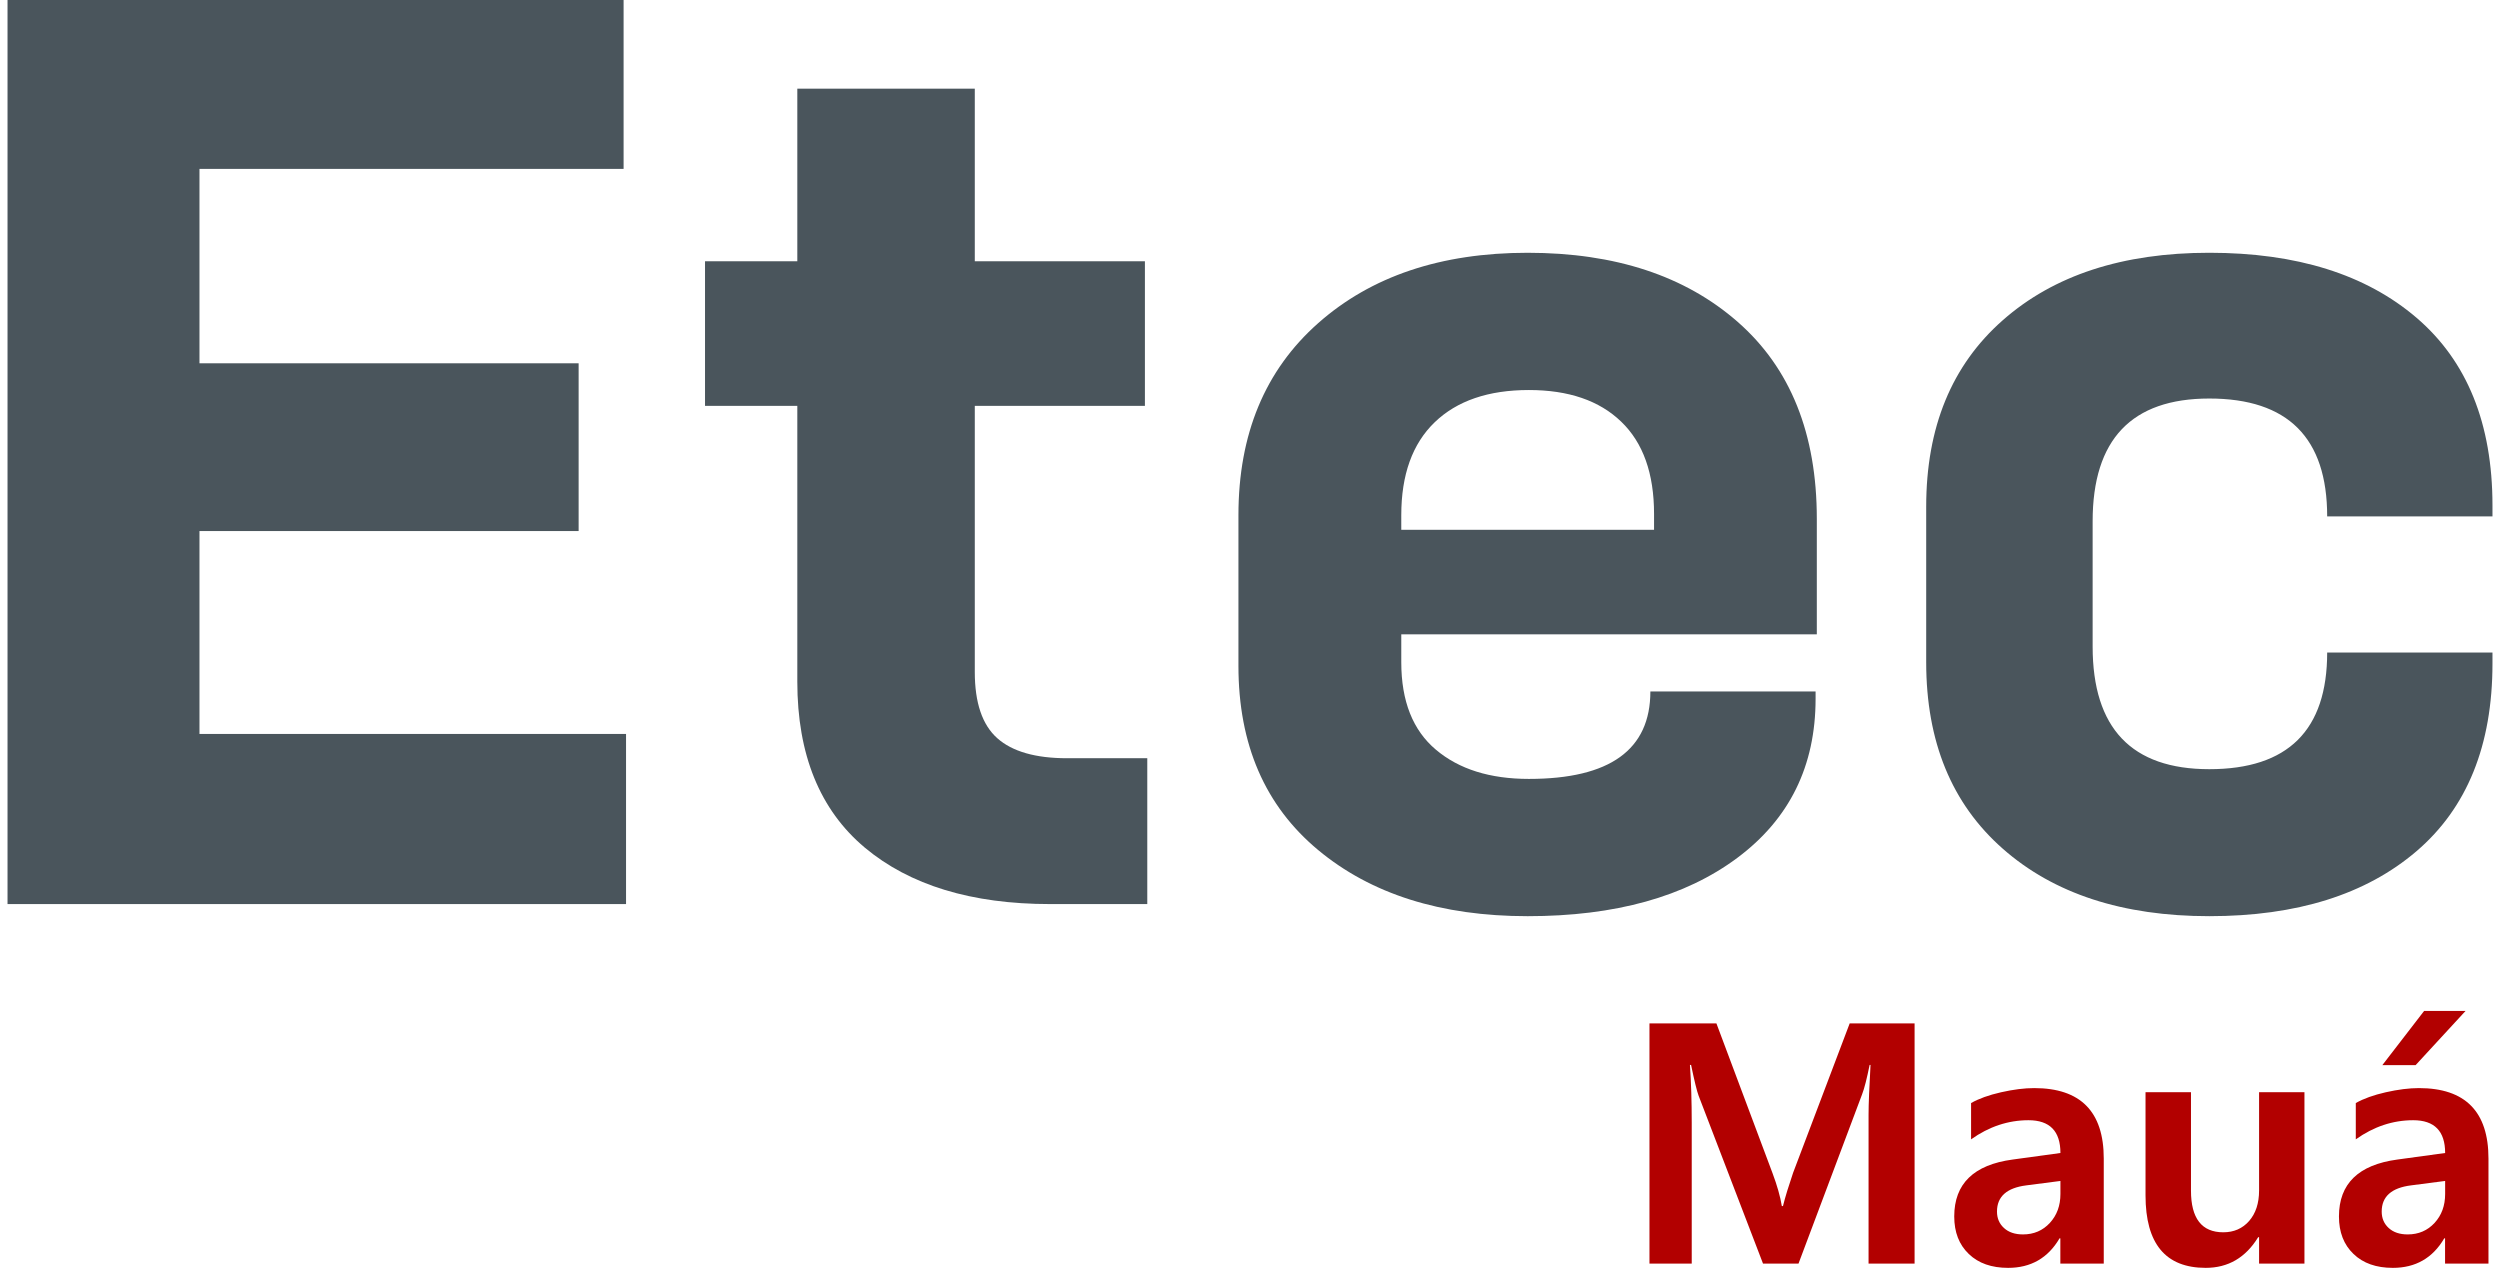
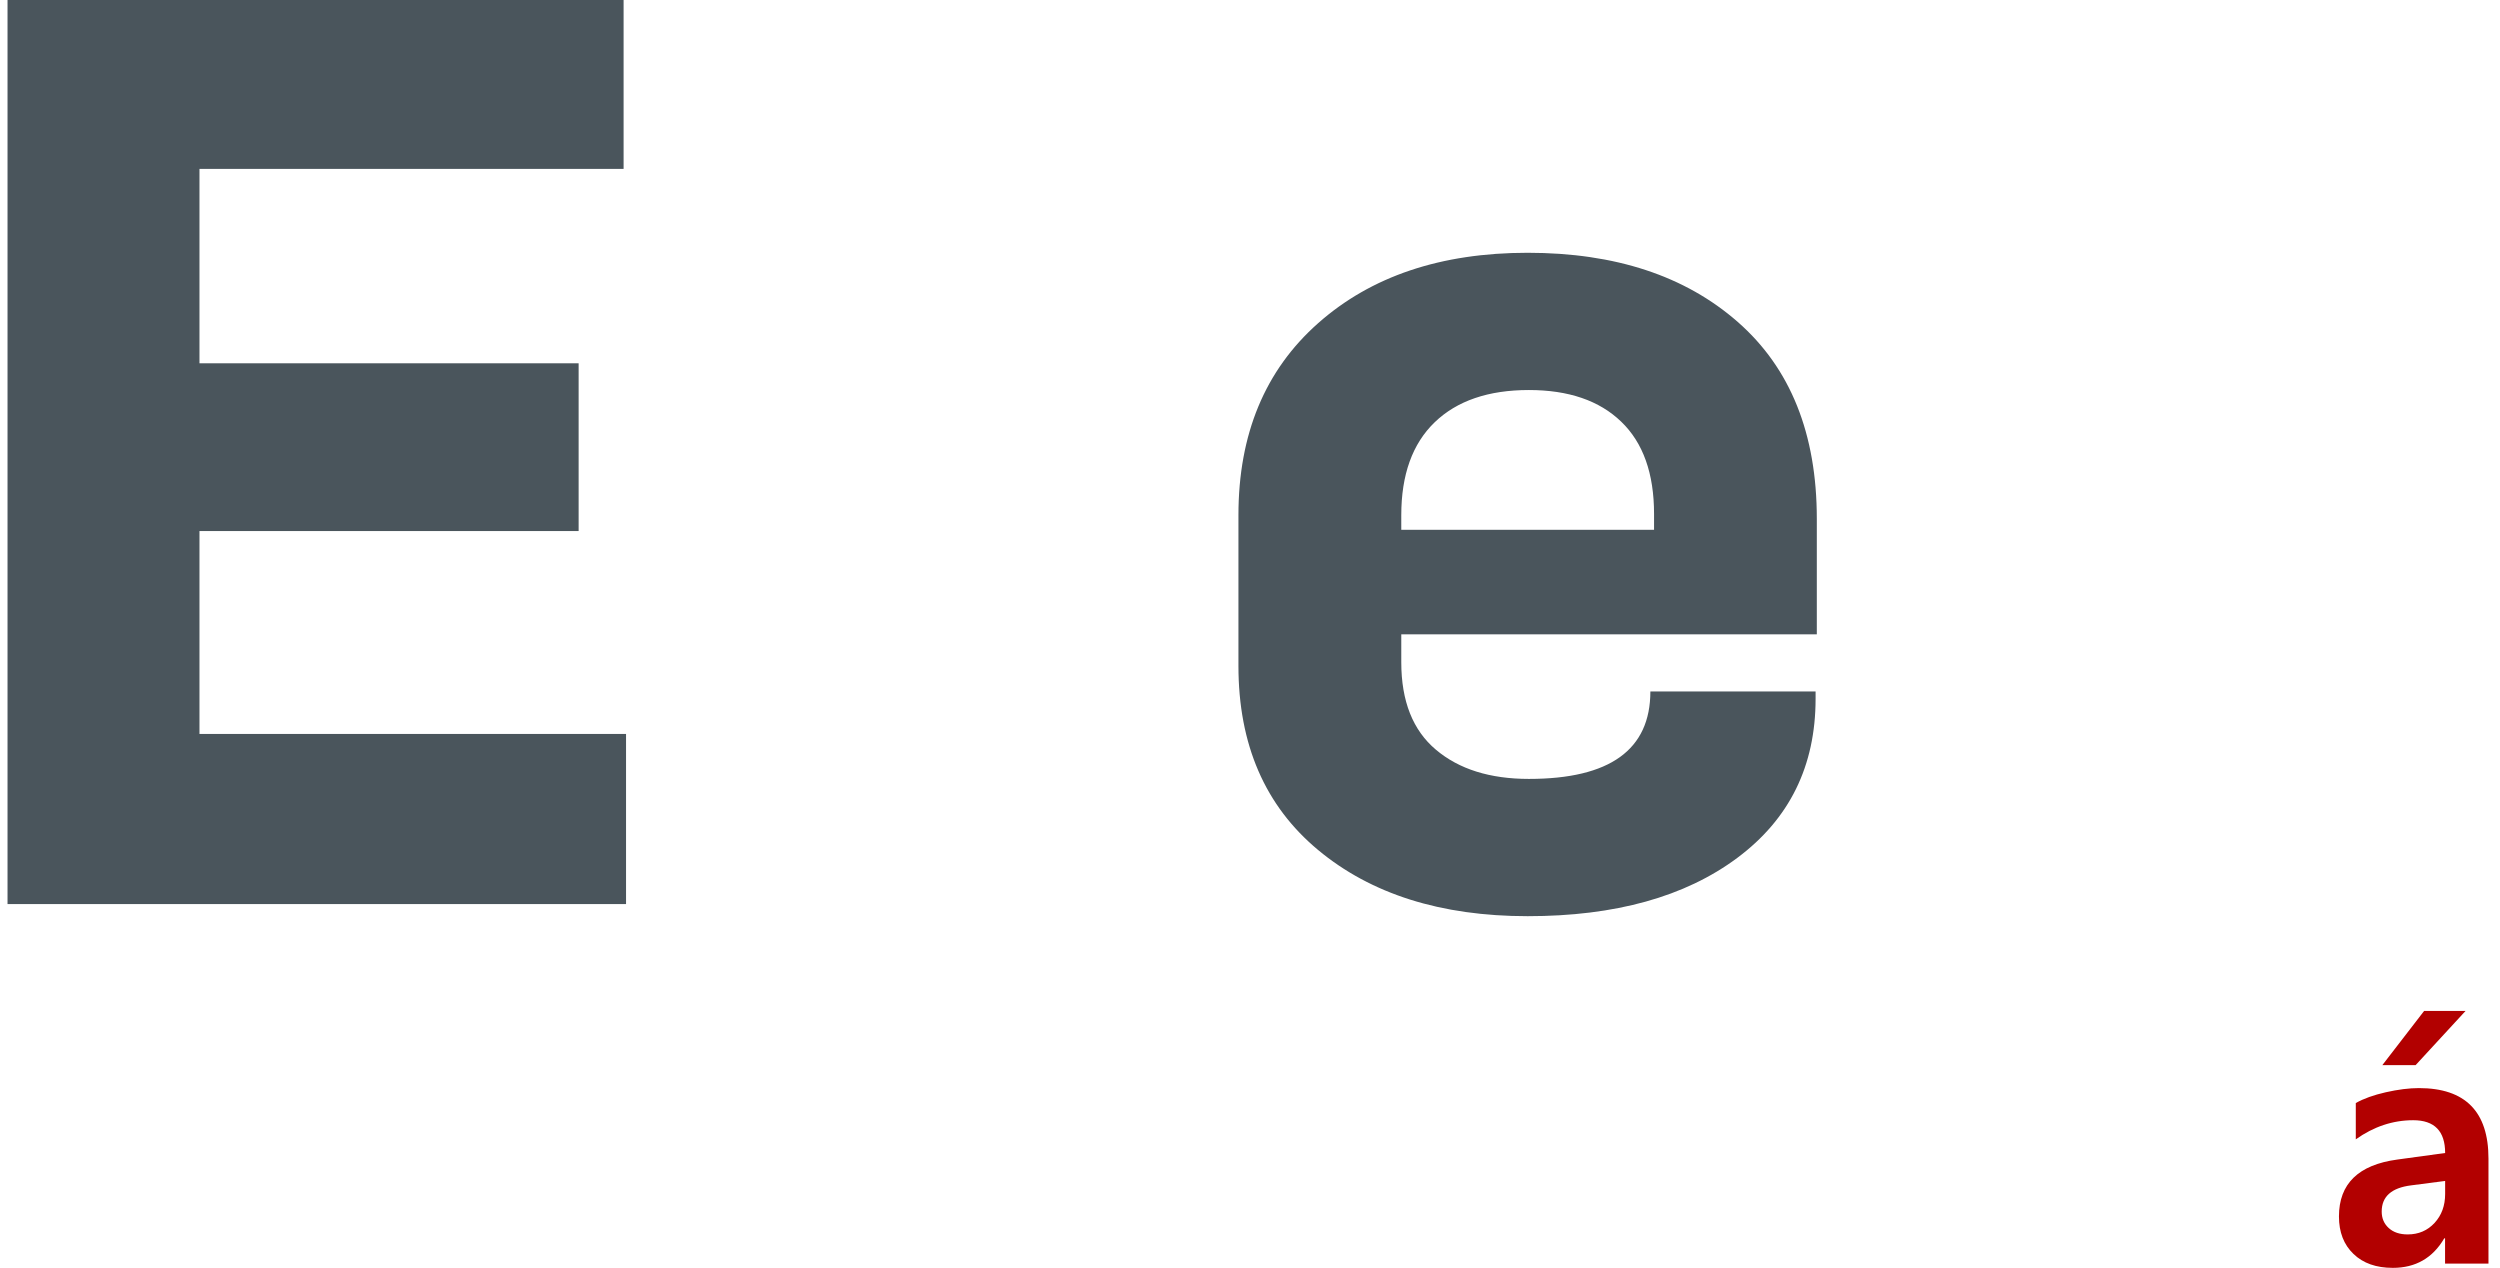
<svg xmlns="http://www.w3.org/2000/svg" xml:space="preserve" width="140px" height="71px" version="1.1" style="shape-rendering:geometricPrecision; text-rendering:geometricPrecision; image-rendering:optimizeQuality; fill-rule:evenodd; clip-rule:evenodd" viewBox="0 0 303.97 155.09">
  <defs>
    <style type="text/css">
   
    .fil1 {fill:#4A555C;fill-rule:nonzero}
    .fil0 {fill:#B20000;fill-rule:nonzero}
   
  </style>
  </defs>
  <g id="Camada_x0020_1">
-     <path class="fil0" d="M227.65 154.57l0 -18.2c0,-1.33 0.09,-3.36 0.24,-6.1l-0.11 0c-0.34,1.67 -0.64,2.87 -0.92,3.59l-7.78 20.71 -4.34 0 -7.88 -20.54c-0.2,-0.53 -0.51,-1.78 -0.92,-3.76l-0.14 0c0.15,2.16 0.22,4.52 0.22,7.06l0 17.24 -5.17 0 0 -29.38 8.19 0 6.86 18.31c0.57,1.52 0.95,2.86 1.14,4.03l0.14 0c0.29,-1.16 0.71,-2.51 1.24,-4.07l6.92 -18.27 7.94 0 0 29.38 -5.63 0z" />
-     <path id="1" class="fil0" d="M240.19 134.93c0.95,-0.54 2.17,-0.98 3.67,-1.32 1.51,-0.34 2.86,-0.51 4.05,-0.51 5.67,0 8.51,2.88 8.51,8.62l0 12.85 -5.31 0 0 -3.09 -0.1 0c-1.41,2.41 -3.51,3.61 -6.29,3.61 -2.02,0 -3.63,-0.56 -4.81,-1.7 -1.19,-1.14 -1.78,-2.66 -1.78,-4.59 0,-4 2.39,-6.32 7.15,-6.96l5.84 -0.8c0,-2.67 -1.3,-4.01 -3.91,-4.01 -2.48,0 -4.83,0.78 -7.02,2.34l0 -4.44zm6.76 10.07c-2.39,0.3 -3.59,1.37 -3.59,3.2 0,0.84 0.29,1.5 0.86,2.02 0.57,0.52 1.34,0.78 2.32,0.78 1.33,0 2.42,-0.47 3.29,-1.41 0.86,-0.94 1.29,-2.11 1.29,-3.54l0 -1.59 -4.17 0.54z" />
-     <path id="2" class="fil0" d="M280.97 154.57l-5.55 0 0 -3.23 -0.11 0c-1.54,2.51 -3.68,3.75 -6.42,3.75 -4.91,0 -7.36,-2.95 -7.36,-8.86l0 -12.63 5.56 0 0 12.05c0,3.39 1.32,5.09 3.95,5.09 1.3,0 2.35,-0.46 3.16,-1.38 0.81,-0.93 1.22,-2.17 1.22,-3.73l0 -12.03 5.55 0 0 20.97z" />
    <path id="3" class="fil0" d="M287.25 134.93c0.95,-0.54 2.17,-0.98 3.67,-1.32 1.51,-0.34 2.86,-0.51 4.05,-0.51 5.67,0 8.51,2.88 8.51,8.62l0 12.85 -5.31 0 0 -3.09 -0.1 0c-1.41,2.41 -3.51,3.61 -6.29,3.61 -2.02,0 -3.63,-0.56 -4.81,-1.7 -1.19,-1.14 -1.78,-2.66 -1.78,-4.59 0,-4 2.39,-6.32 7.15,-6.96l5.84 -0.8c0,-2.67 -1.3,-4.01 -3.91,-4.01 -2.48,0 -4.83,0.78 -7.02,2.34l0 -4.44zm6.76 10.07c-2.39,0.3 -3.59,1.37 -3.59,3.2 0,0.84 0.29,1.5 0.86,2.02 0.57,0.52 1.34,0.78 2.32,0.78 1.33,0 2.42,-0.47 3.29,-1.41 0.86,-0.94 1.29,-2.11 1.29,-3.54l0 -1.59 -4.17 0.54zm6.67 -21.34l-6.11 6.63 -4.07 0 5.11 -6.63 5.07 0z" />
    <polygon class="fil1" points="75.66,110.59 75.66,89.78 23.48,89.78 23.48,64.96 69.86,64.96 69.86,44.44 23.48,44.44 23.48,20.66 75.36,20.66 75.36,0 0,0 0,110.59 " />
-     <path id="1" class="fil1" d="M139.42 110.59l0 -17.84 -9.81 0c-3.86,0 -6.71,-0.82 -8.54,-2.45 -1.84,-1.64 -2.75,-4.34 -2.75,-8.1l0 -32.55 20.81 0 0 -17.69 -20.81 0 0 -21.11 -21.71 0 0 21.11 -11.29 0 0 17.69 11.29 0 0 33.74c0,8.91 2.76,15.68 8.25,20.29 5.5,4.6 13.06,6.91 22.67,6.91l11.89 0z" />
    <path id="2" class="fil1" d="M221.17 84.58l-20.21 0c0,7.13 -4.95,10.7 -14.86,10.7 -4.76,0 -8.55,-1.19 -11.37,-3.57 -2.83,-2.38 -4.24,-5.95 -4.24,-10.7l0 -3.42 50.83 0 0 -14.12c0,-10.41 -3.22,-18.43 -9.66,-24.08 -6.44,-5.65 -15.01,-8.47 -25.71,-8.47 -10.61,0 -19.15,2.87 -25.64,8.62 -6.49,5.75 -9.74,13.57 -9.74,23.48l0 18.43c0,9.62 3.25,17.12 9.74,22.52 6.49,5.4 15.03,8.1 25.64,8.1 10.7,0 19.25,-2.37 25.64,-7.13 6.39,-4.76 9.58,-11.25 9.58,-19.47l0 -0.89zm-19.76 -19.77l-30.92 0 0 -1.79c0,-4.95 1.36,-8.74 4.09,-11.37 2.72,-2.62 6.56,-3.94 11.52,-3.94 4.85,0 8.62,1.29 11.29,3.87 2.68,2.57 4.02,6.34 4.02,11.29l0 1.94z" />
-     <path id="3" class="fil1" d="M303.97 79.82l-20.22 0c0,9.51 -4.8,14.27 -14.42,14.27 -9.51,0 -14.27,-5.01 -14.27,-15.01l0 -15.31c0,-10.01 4.76,-15.02 14.27,-15.02 9.62,0 14.42,4.81 14.42,14.42l20.22 0 0 -1.34c0,-10 -3.1,-17.66 -9.29,-22.96 -6.2,-5.3 -14.64,-7.95 -25.35,-7.95 -10.6,0 -19.02,2.75 -25.26,8.25 -6.25,5.5 -9.37,13.1 -9.37,22.81l0 19.03c0,9.71 3.12,17.31 9.37,22.81 6.24,5.5 14.66,8.25 25.26,8.25 10.71,0 19.15,-2.65 25.35,-7.95 6.19,-5.3 9.29,-12.96 9.29,-22.96l0 -1.34z" />
  </g>
</svg>